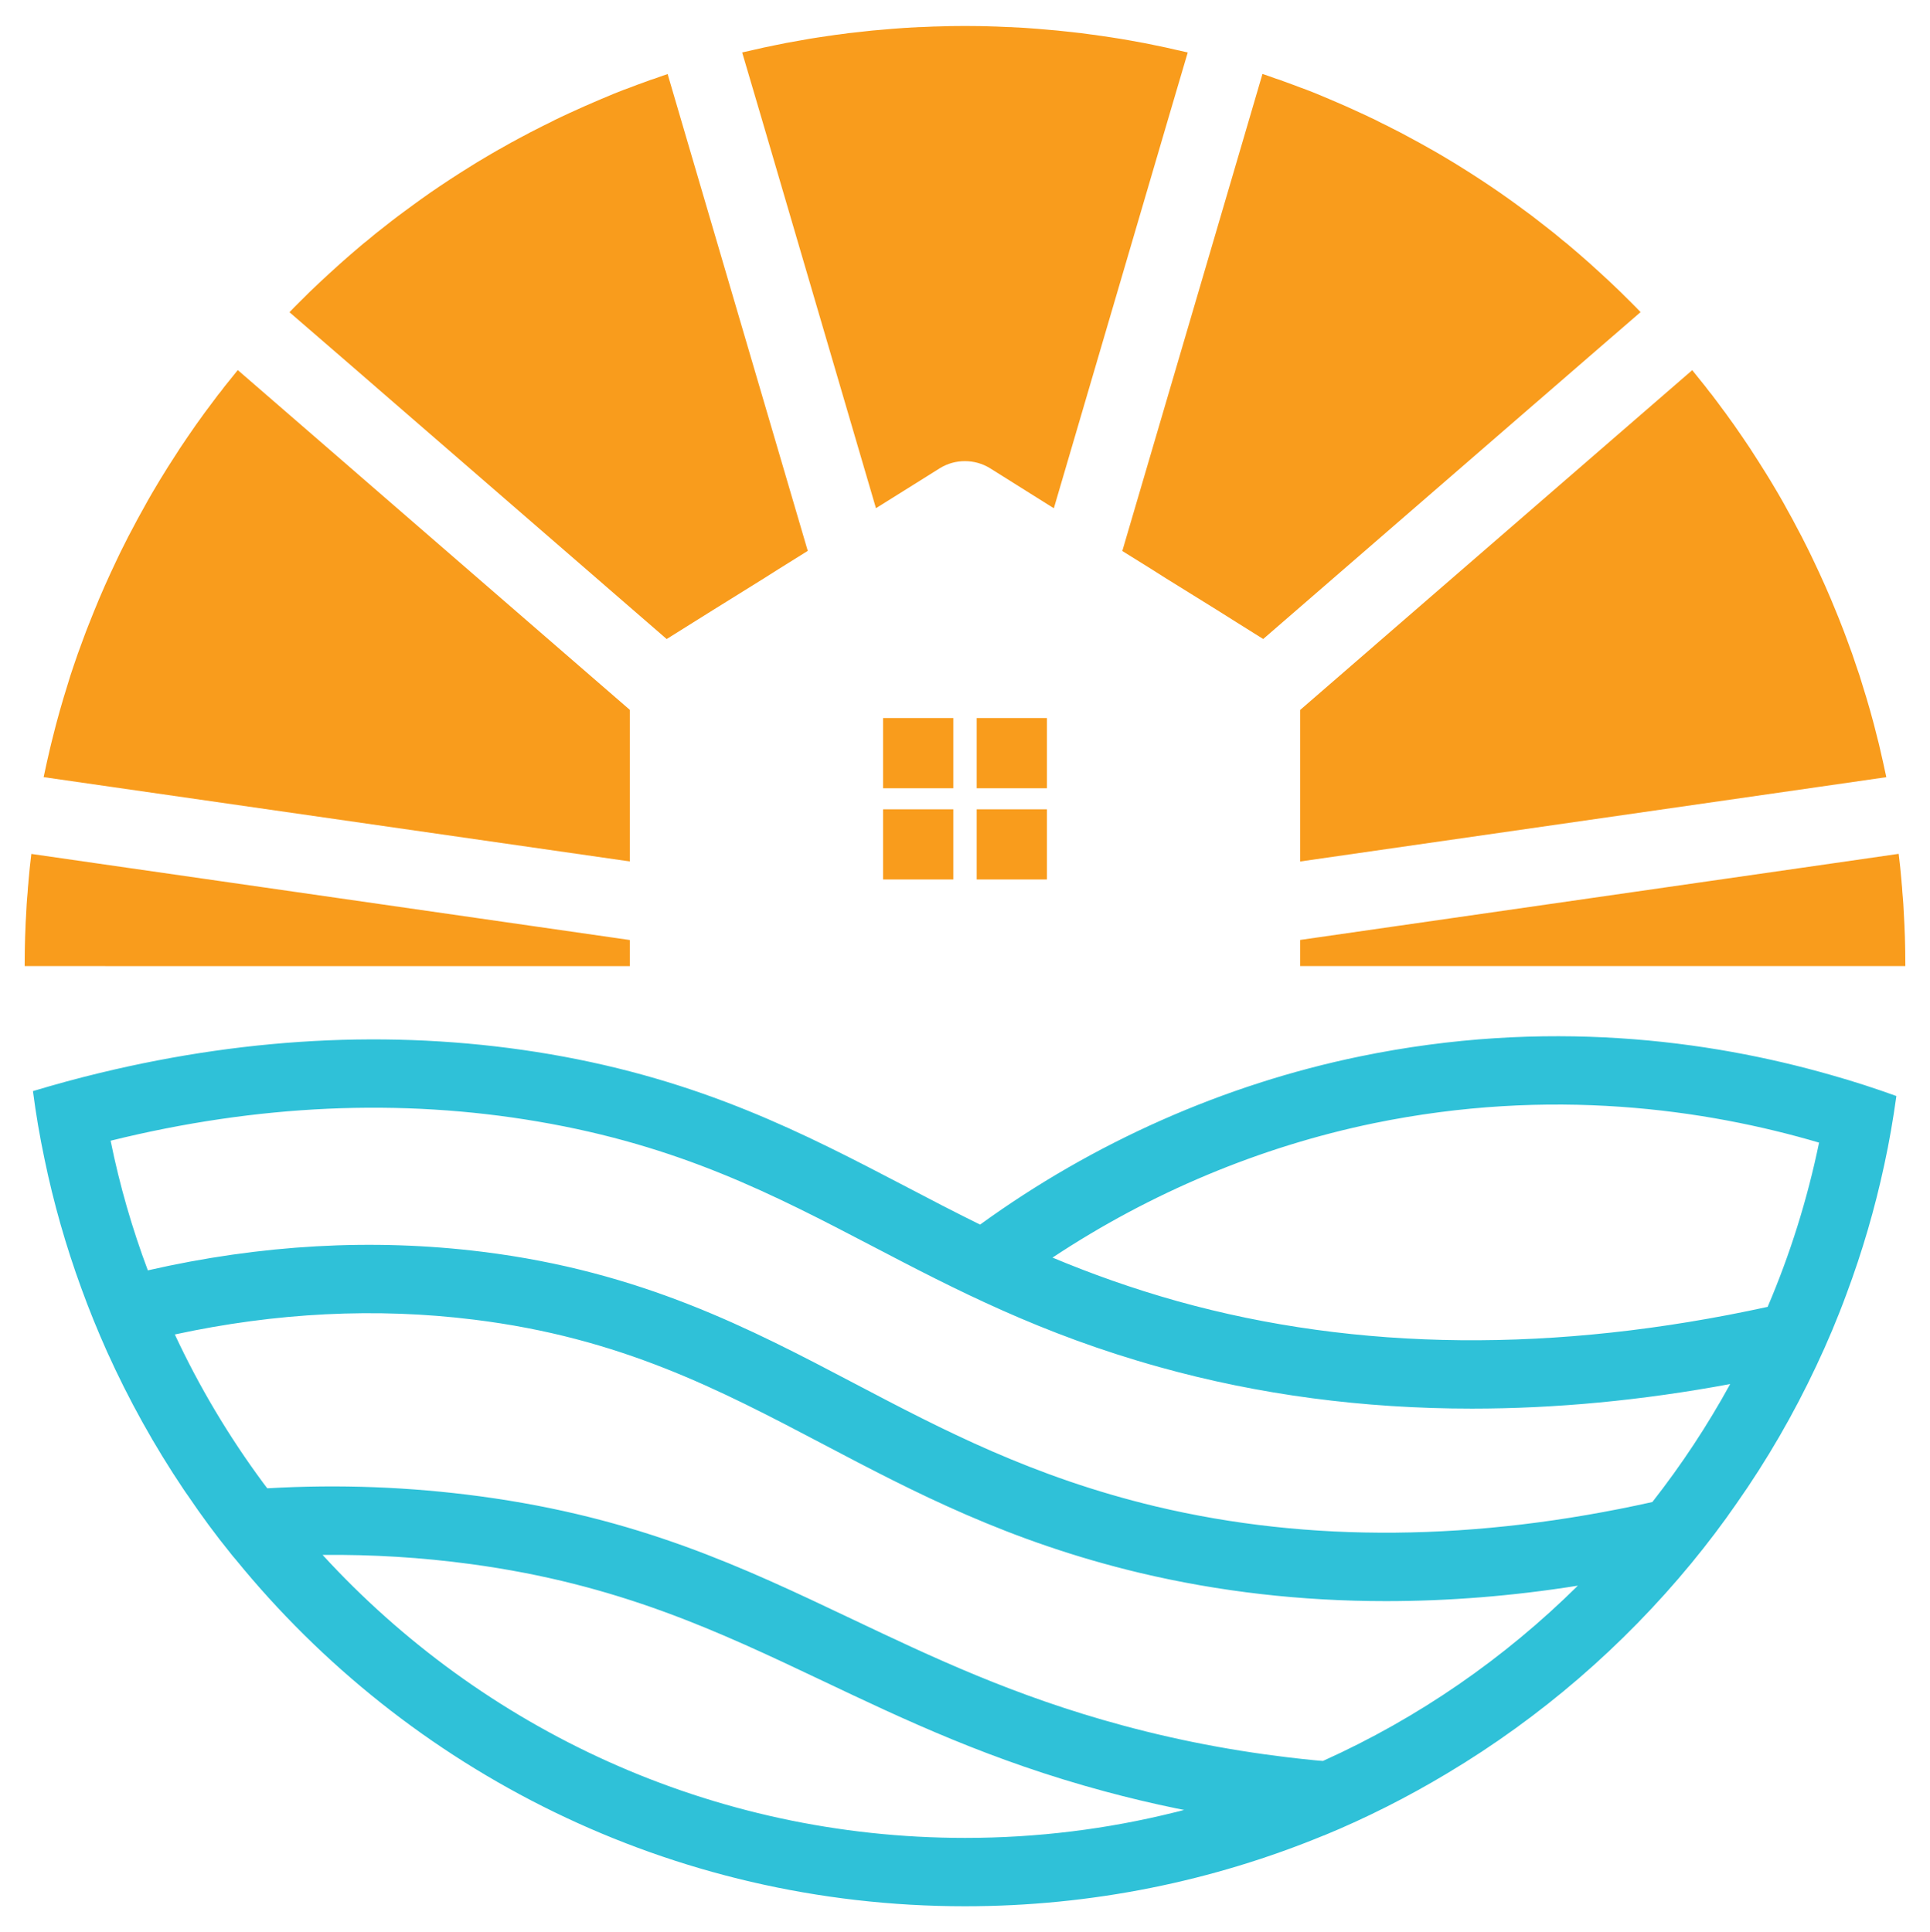
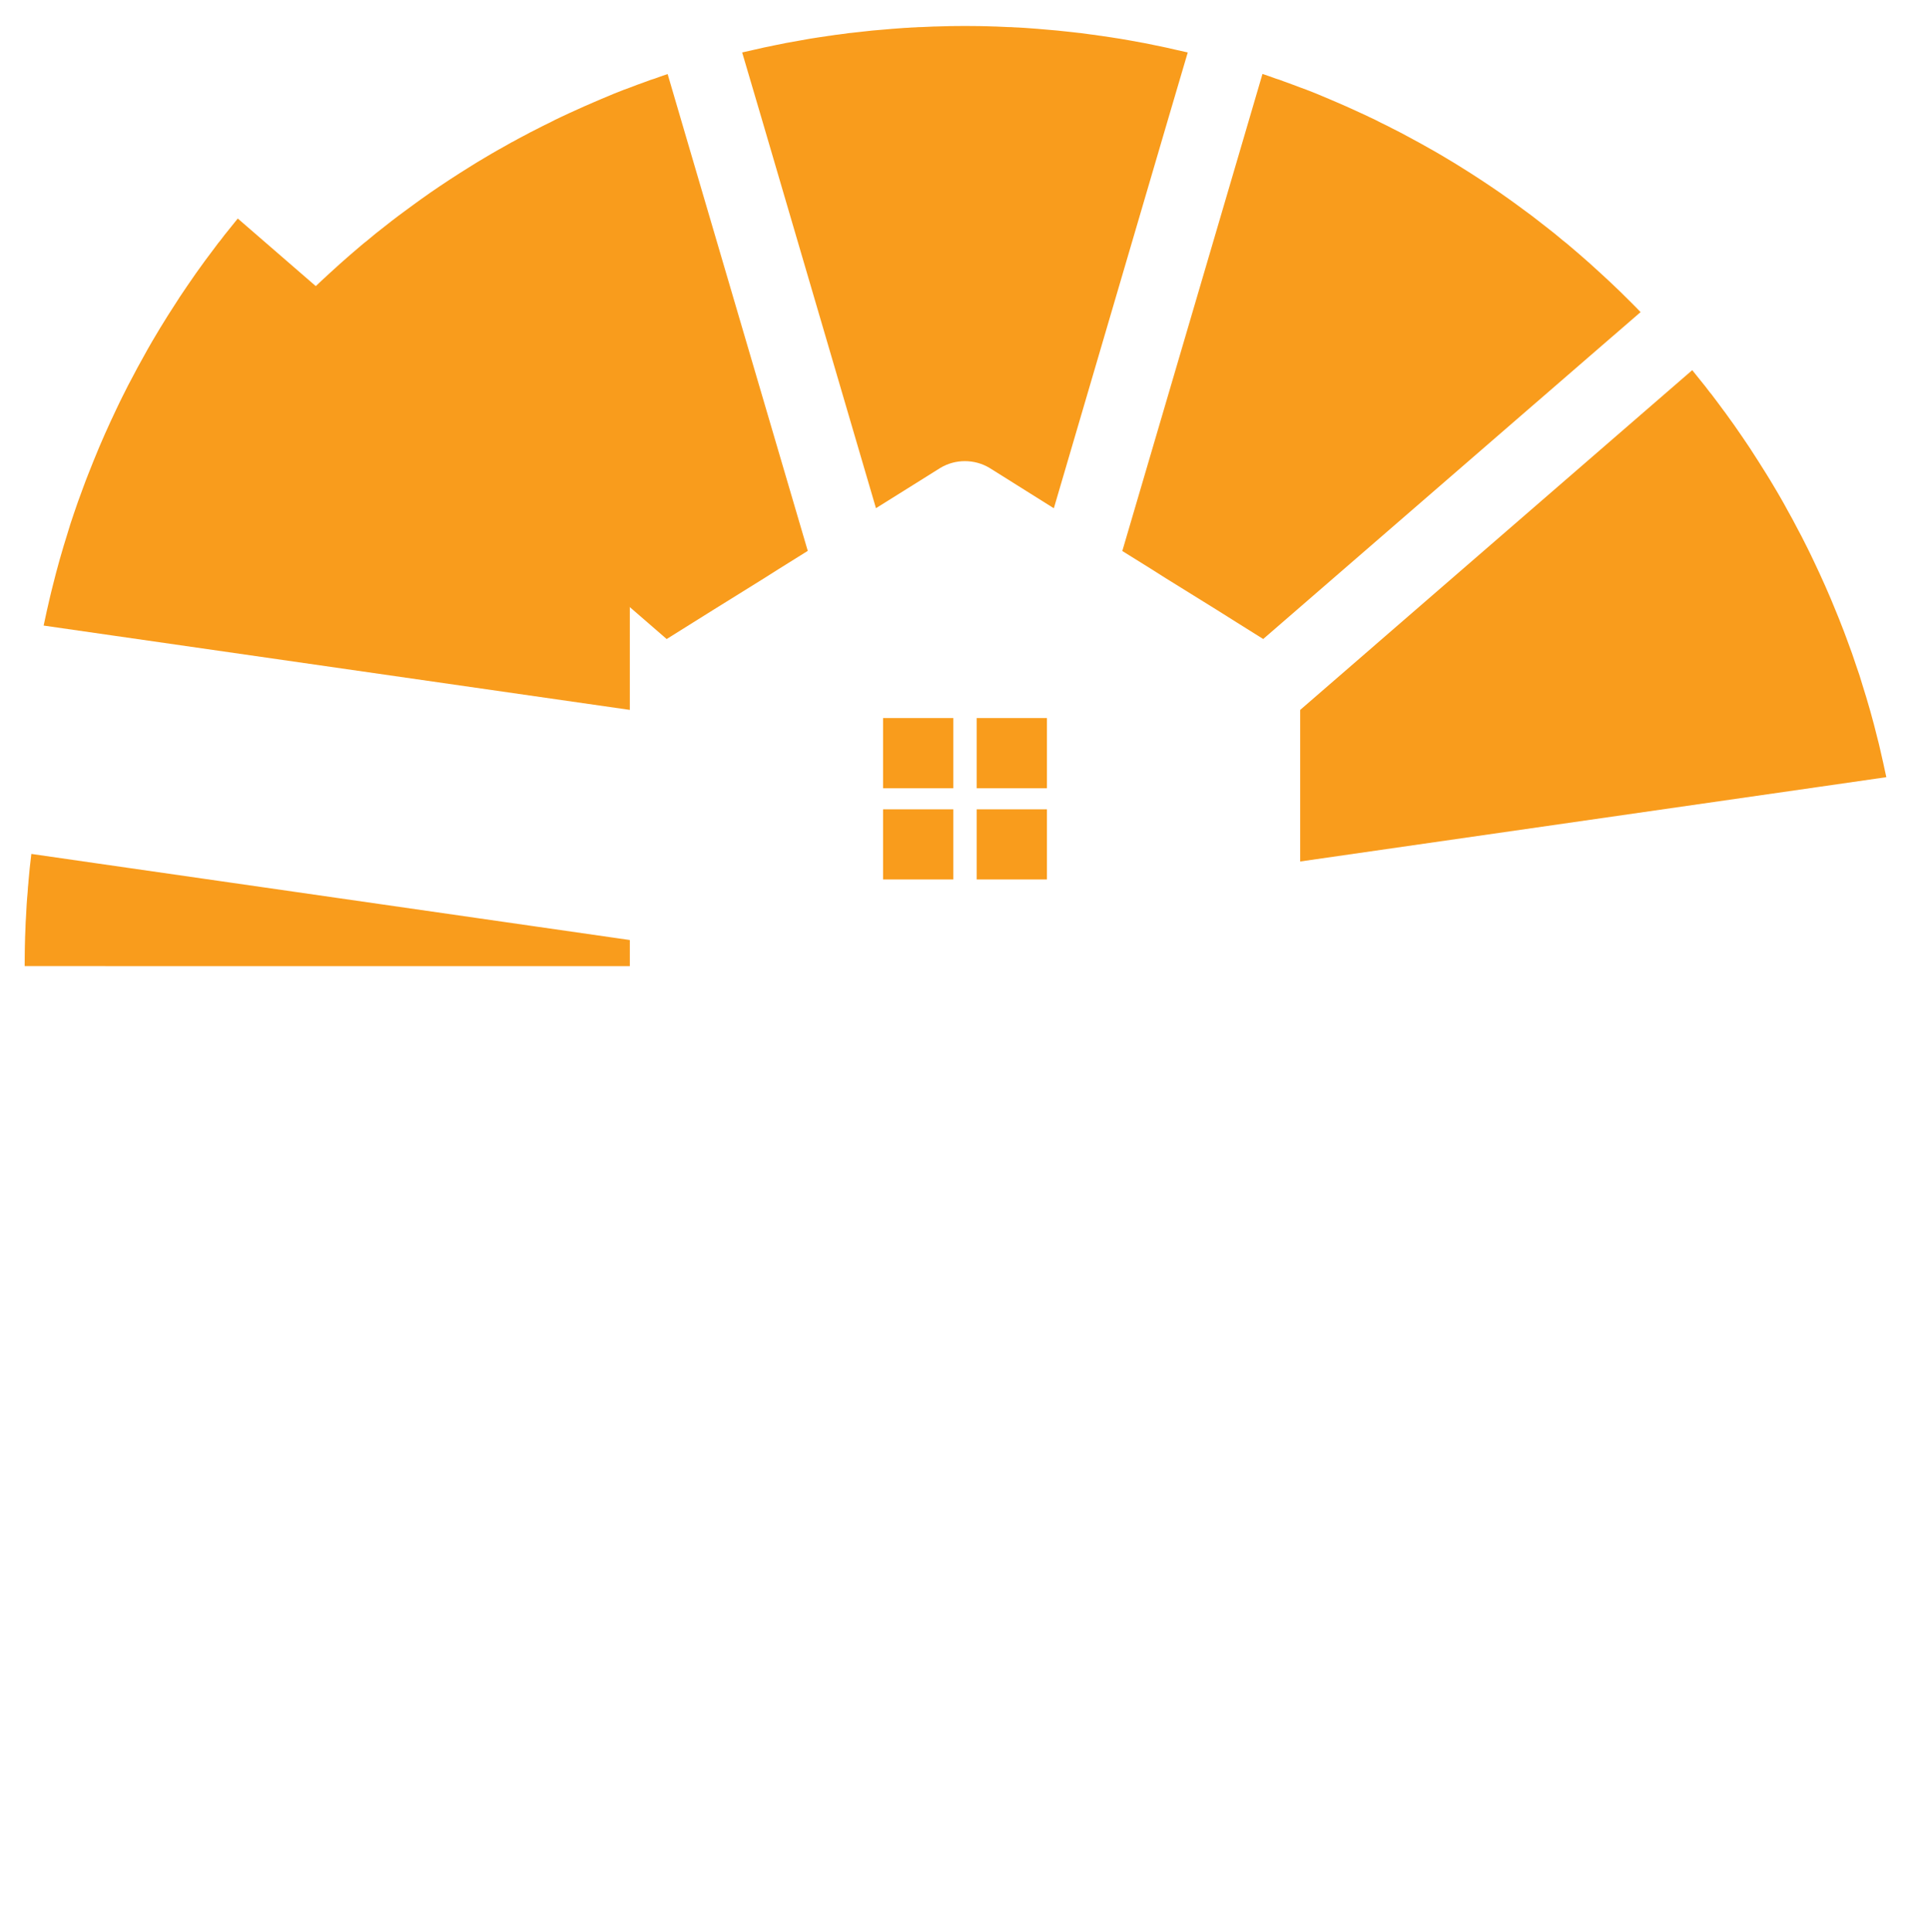
<svg xmlns="http://www.w3.org/2000/svg" id="Layer_1" viewBox="0 0 497.09 497.74">
  <defs>
    <style>      .st0 {        fill: #2fc1d8;      }      .st1 {        fill: #f99c1c;      }    </style>
  </defs>
  <g>
    <path class="st1" d="M162.22,242.13v6.74H6.35c0-1.23.03-2.43.03-3.66.03-1.2.03-2.4.08-3.6v-.16c.03-.9.08-1.8.11-2.7v-.19c.03-.71.05-1.39.11-2.1.05-1.17.14-2.37.19-3.57.08-1.04.14-2.05.25-3.08.03-.82.11-1.61.19-2.4.03-.33.03-.68.08-1.01.08-.96.19-1.91.27-2.86.14-1.17.27-2.37.41-3.57l17.41,2.51,136.74,19.67Z" />
-     <path class="st1" d="M162.22,182.87v39.04l-133.55-19.21-17.43-2.51c.52-2.46,1.06-4.94,1.64-7.37.22-.87.41-1.77.65-2.65,1.15-4.69,2.46-9.3,3.9-13.86.22-.76.46-1.56.71-2.32.27-.85.57-1.69.85-2.54.35-1.04.71-2.05,1.06-3.08.49-1.36.98-2.73,1.5-4.09.38-1.09.82-2.16,1.23-3.22.44-1.15.9-2.29,1.36-3.41,1.83-4.56,3.82-9,5.92-13.4.46-1.01.98-2.02,1.47-3.03.14-.3.27-.57.44-.87.68-1.39,1.39-2.76,2.13-4.12.87-1.66,1.75-3.33,2.67-4.94.44-.82.9-1.64,1.36-2.46.03-.03.03-.05.05-.08.65-1.15,1.31-2.29,1.99-3.41.68-1.17,1.39-2.32,2.1-3.46.63-1.04,1.28-2.07,1.94-3.08.63-.98,1.26-1.94,1.88-2.92.03-.05.05-.11.08-.14.68-1.01,1.36-2.02,2.02-3,1.47-2.18,3-4.34,4.56-6.47,1.15-1.56,2.32-3.11,3.47-4.64.16-.22.33-.41.52-.63.71-.98,1.47-1.91,2.24-2.86.74-.93,1.5-1.88,2.26-2.81l13.26,11.49,87.72,76.04Z" />
+     <path class="st1" d="M162.22,182.87l-133.55-19.21-17.43-2.51c.52-2.46,1.06-4.94,1.64-7.37.22-.87.41-1.77.65-2.65,1.15-4.69,2.46-9.3,3.9-13.86.22-.76.46-1.56.71-2.32.27-.85.57-1.69.85-2.54.35-1.04.71-2.05,1.06-3.08.49-1.36.98-2.73,1.5-4.09.38-1.09.82-2.16,1.23-3.22.44-1.15.9-2.29,1.36-3.41,1.83-4.56,3.82-9,5.92-13.4.46-1.01.98-2.02,1.47-3.03.14-.3.27-.57.44-.87.68-1.39,1.39-2.76,2.13-4.12.87-1.66,1.75-3.33,2.67-4.94.44-.82.9-1.64,1.36-2.46.03-.03.03-.05.05-.08.65-1.15,1.31-2.29,1.99-3.41.68-1.17,1.39-2.32,2.1-3.46.63-1.04,1.28-2.07,1.94-3.08.63-.98,1.26-1.94,1.88-2.92.03-.05.05-.11.08-.14.68-1.01,1.36-2.02,2.02-3,1.47-2.18,3-4.34,4.56-6.47,1.15-1.56,2.32-3.11,3.47-4.64.16-.22.33-.41.52-.63.71-.98,1.47-1.91,2.24-2.86.74-.93,1.5-1.88,2.26-2.81l13.26,11.49,87.72,76.04Z" />
    <path class="st1" d="M208.03,141.92l-7.61,4.75-3.66,2.32-13.12,8.16-5.05,3.16-6.88,4.31-83.84-72.68-13.31-11.51c.76-.82,1.56-1.61,2.35-2.4,1.91-1.94,3.85-3.82,5.84-5.67.71-.65,1.42-1.31,2.16-1.99,1.77-1.64,3.55-3.22,5.37-4.8.87-.74,1.72-1.47,2.62-2.24.52-.44,1.06-.9,1.61-1.31.74-.63,1.5-1.23,2.24-1.86.76-.6,1.53-1.2,2.29-1.8,2.29-1.83,4.61-3.57,6.96-5.27.79-.57,1.56-1.15,2.37-1.72,3.22-2.32,6.55-4.53,9.9-6.68.74-.46,1.47-.93,2.21-1.39,1.45-.93,2.89-1.8,4.37-2.67,1.15-.68,2.29-1.36,3.46-2.02.11-.05.19-.14.3-.16.82-.46,1.64-.93,2.46-1.39.41-.25.82-.46,1.26-.68.85-.46,1.66-.93,2.51-1.36,1.15-.63,2.32-1.23,3.47-1.8,1.04-.55,2.1-1.09,3.16-1.58.96-.52,1.94-.98,2.92-1.45.25-.11.46-.22.71-.33.98-.46,1.96-.93,2.95-1.36,1.61-.74,3.19-1.45,4.8-2.13.65-.27,1.28-.55,1.91-.82,1.12-.49,2.26-.96,3.38-1.42.74-.27,1.42-.55,2.16-.85.05-.03.14-.03.19-.08.55-.19,1.09-.41,1.64-.6,1.34-.52,2.7-1.04,4.04-1.5.14-.05.27-.11.44-.16.6-.25,1.23-.46,1.88-.65,1.12-.41,2.26-.82,3.44-1.2h.03l4.94,16.83,31.16,106.02Z" />
    <path class="st1" d="M305.92,13.5l-4.97,16.86-29.52,100.57-9.39-5.89-.95-.6-6.14-3.85c-1.96-1.2-4.2-1.8-6.44-1.8s-4.45.6-6.41,1.8l-6.14,3.85-.96.6-9.39,5.87-29.49-100.54-4.97-16.86,2.67-.6c1.96-.46,3.93-.9,5.89-1.28.85-.19,1.72-.35,2.56-.52.08-.03.16-.03.25-.05.14-.03.3-.05.46-.08,1.86-.35,3.74-.68,5.65-1.01.76-.11,1.5-.25,2.24-.35s1.47-.22,2.24-.33c.08-.03.22-.05.3-.05.14-.03.3-.05.44-.05.82-.14,1.61-.25,2.4-.33.08-.03.14-.03.19-.03.74-.11,1.47-.19,2.21-.3.11-.03.22-.03.33-.03,1.34-.16,2.65-.3,3.96-.44,1.2-.14,2.4-.27,3.6-.35,2.13-.19,4.28-.38,6.44-.52.63-.03,1.23-.05,1.83-.11h.27c.19-.03.38-.03.57-.03.63-.05,1.2-.08,1.83-.08,1.04-.05,2.05-.11,3.08-.14h.22c1.36-.05,2.7-.08,4.07-.11,1.23,0,2.46-.03,3.68-.03s2.46.03,3.68.03c1.36.03,2.7.05,4.07.11h.22c1.04.03,2.05.08,3.08.14.63,0,1.2.03,1.83.08.19,0,.38,0,.57.03h.27c.6.05,1.2.08,1.83.11,2.16.14,4.31.33,6.44.52,1.2.08,2.4.22,3.6.35,1.31.14,2.62.27,3.96.44.11,0,.22,0,.33.03.74.11,1.47.19,2.21.3.05,0,.11,0,.19.03.79.08,1.58.19,2.4.33.14,0,.3.03.44.05.08,0,.22.03.3.05.76.11,1.5.22,2.24.33.74.11,1.47.25,2.24.35,1.91.33,3.79.65,5.65,1.01.16.03.33.05.46.08.08.03.16.03.25.05.85.16,1.72.33,2.56.52,1.96.38,3.93.82,5.89,1.28l2.67.6Z" />
    <path class="st1" d="M422.53,80.42l-13.31,11.51-83.87,72.68-6.88-4.31-5.02-3.16-13.15-8.16-3.66-2.32-7.58-4.72,31.16-106.05,4.94-16.83h.03c1.17.38,2.32.79,3.44,1.2.65.19,1.28.41,1.88.65.16.05.3.11.44.16,1.34.49,2.7.98,4.04,1.5.55.19,1.09.41,1.64.6.05.05.14.05.19.08.74.3,1.42.57,2.16.85,1.12.46,2.26.93,3.38,1.42.63.27,1.26.55,1.91.82,1.61.68,3.19,1.39,4.8,2.13.98.44,1.96.9,2.95,1.36.25.11.46.22.68.33,1.01.46,1.99.93,2.95,1.45,1.06.49,2.13,1.04,3.16,1.58,1.15.57,2.32,1.17,3.46,1.8.85.44,1.66.9,2.51,1.36.44.22.85.44,1.25.68.82.46,1.64.93,2.46,1.39.11.03.19.11.3.16,1.17.65,2.32,1.34,3.47,2.02,1.47.87,2.92,1.75,4.37,2.67.74.46,1.47.93,2.21,1.39,3.36,2.16,6.68,4.37,9.9,6.68.82.57,1.58,1.15,2.37,1.72,2.35,1.69,4.67,3.44,6.96,5.27.76.6,1.53,1.2,2.29,1.8.74.63,1.5,1.23,2.24,1.86.55.41,1.09.87,1.61,1.31.9.76,1.75,1.5,2.62,2.24,1.83,1.58,3.6,3.16,5.37,4.8.74.68,1.45,1.34,2.16,1.99,1.99,1.86,3.93,3.74,5.84,5.67.79.79,1.58,1.58,2.35,2.4Z" />
    <path class="st1" d="M485.85,200.2l-17.43,2.51-133.55,19.21v-39.04l87.72-76.04,13.26-11.49c.76.93,1.53,1.88,2.26,2.81.76.95,1.53,1.88,2.24,2.86.19.22.35.41.52.63,1.04,1.36,2.07,2.76,3.11,4.17.11.16.25.33.35.46,1.56,2.13,3.08,4.28,4.56,6.47.65.98,1.34,1.99,2.02,3,.03.03.05.08.08.14.63.98,1.26,1.94,1.88,2.92.65,1.01,1.31,2.05,1.94,3.08.71,1.15,1.42,2.29,2.1,3.46.68,1.12,1.34,2.26,1.99,3.41.03.03.03.05.05.08.46.82.93,1.64,1.36,2.46.93,1.61,1.8,3.27,2.67,4.94.74,1.36,1.45,2.73,2.13,4.12.16.3.3.57.44.87.49,1.01,1.01,2.02,1.47,3.03,2.1,4.39,4.09,8.84,5.92,13.4.46,1.12.93,2.26,1.36,3.41.41,1.06.85,2.13,1.23,3.22.52,1.36,1.01,2.73,1.5,4.09.35,1.04.71,2.05,1.04,3.08.3.85.6,1.69.87,2.54.25.76.49,1.56.71,2.32,1.45,4.56,2.76,9.17,3.9,13.86.25.87.44,1.77.65,2.65.57,2.43,1.12,4.91,1.64,7.37Z" />
-     <path class="st1" d="M490.74,248.87h-155.87v-6.74l136.74-19.67,17.41-2.51c.14,1.2.27,2.4.41,3.57.08.95.19,1.91.27,2.86.05.33.05.68.08,1.01.08.79.16,1.58.19,2.4.11,1.04.16,2.05.25,3.08.05,1.2.14,2.4.19,3.57.05.71.08,1.39.11,2.1v.19c.03.9.08,1.8.11,2.7v.16c.05,1.2.05,2.4.08,3.6,0,1.23.03,2.43.03,3.66Z" />
    <rect class="st1" x="227.44" y="184.97" width="18.09" height="18.09" />
    <rect class="st1" x="251.56" y="184.97" width="18.09" height="18.09" />
    <rect class="st1" x="227.44" y="208.48" width="18.09" height="18.07" />
    <rect class="st1" x="251.56" y="208.48" width="18.09" height="18.07" />
  </g>
-   <path class="st0" d="M471.42,276.87c-31.15-8.9-73.19-14.64-121.17-4.73-35,7.21-68.63,22.15-97.82,43.32-6.75-3.33-13.21-6.69-19.6-10.05-25.57-13.34-51.99-27.14-91.26-33.86-37.41-6.36-76.29-4.73-115.92,4.86-5.71,1.37-11.42,2.94-17.16,4.66.75,5.9,1.76,11.74,2.97,17.48,2.35,11.38,5.54,22.51,9.46,33.24,2.02,5.58,4.24,11.02,6.65,16.41,5.61,12.43,12.2,24.3,19.73,35.49.36.52.72,1.08,1.11,1.6,3.46,5.12,7.11,10.08,10.99,14.87.42.52.82,1.04,1.27,1.53,44.39,54.54,112.07,89.37,187.87,89.37,32.71,0,63.9-6.49,92.37-18.23h.06c11.09-4.57,21.66-9.95,31.83-16.05,23.94-14.32,45.21-32.68,62.85-54.11,4.08-4.96,7.99-10.11,11.64-15.4,7.83-11.15,14.68-22.99,20.52-35.42,2.87-6.07,5.48-12.26,7.8-18.59,4.01-10.73,7.27-21.85,9.72-33.27,1.27-5.81,2.28-11.71,3.1-17.65-5.22-1.89-10.89-3.75-17.03-5.48ZM302.57,466.86c-17.32,4.31-35.39,6.59-54.01,6.59-65.43,0-124.4-28.08-165.47-72.9,12.82-.13,25.54.65,38.1,2.35,38.19,5.15,63.7,17.29,90.74,30.11,21.23,10.08,43.18,20.52,72.67,28.47,6.07,1.63,12.2,3.1,18.4,4.37.65.13,1.34.26,1.99.39-.78.23-1.6.42-2.41.62ZM340.76,453.62c-.78-.03-1.6-.13-2.38-.2-16.86-1.66-33.27-4.63-49.19-8.94-27.95-7.53-49.19-17.65-69.73-27.4-28.28-13.44-54.99-26.13-95.89-31.64-17.97-2.41-36.27-3.13-54.73-2.05-.39-.49-.75-.98-1.11-1.47-8.77-11.87-16.41-24.66-22.7-38.16,26.06-5.64,51.86-6.95,77.04-3.82,37.8,4.66,63.15,18,89.96,32.1,23.42,12.33,47.65,25.05,81.57,33.14,20.35,4.83,41.49,7.27,63.34,7.27,16.11,0,32.62-1.3,49.45-3.98-18.89,18.69-41.06,34.08-65.63,45.14ZM425.6,386.92c-45.47,10.14-88.42,10.54-127.92,1.14-31.77-7.6-54.99-19.8-77.47-31.61-27.04-14.22-54.99-28.9-95.99-33.99-28.18-3.49-57.05-1.86-86.14,4.79-4.04-10.76-7.27-21.92-9.59-33.4,37.74-9.33,74.69-10.99,110.11-4.93,36.53,6.23,60.6,18.79,86.08,32.09,21.36,11.16,43.45,22.67,73.94,31.15,25.57,7.14,52.48,10.7,80.5,10.7,21.53,0,43.71-2.09,66.51-6.33-5.87,10.7-12.56,20.84-20.03,30.37ZM455.28,336.65c-54.63,11.94-105.68,11.45-151.93-1.44-11.87-3.33-22.44-7.14-32.26-11.25,25.18-16.7,53.46-28.57,82.72-34.61,45.63-9.39,85.55-3.59,114.71,4.99-3.03,14.68-7.47,28.8-13.24,42.3Z" />
</svg>